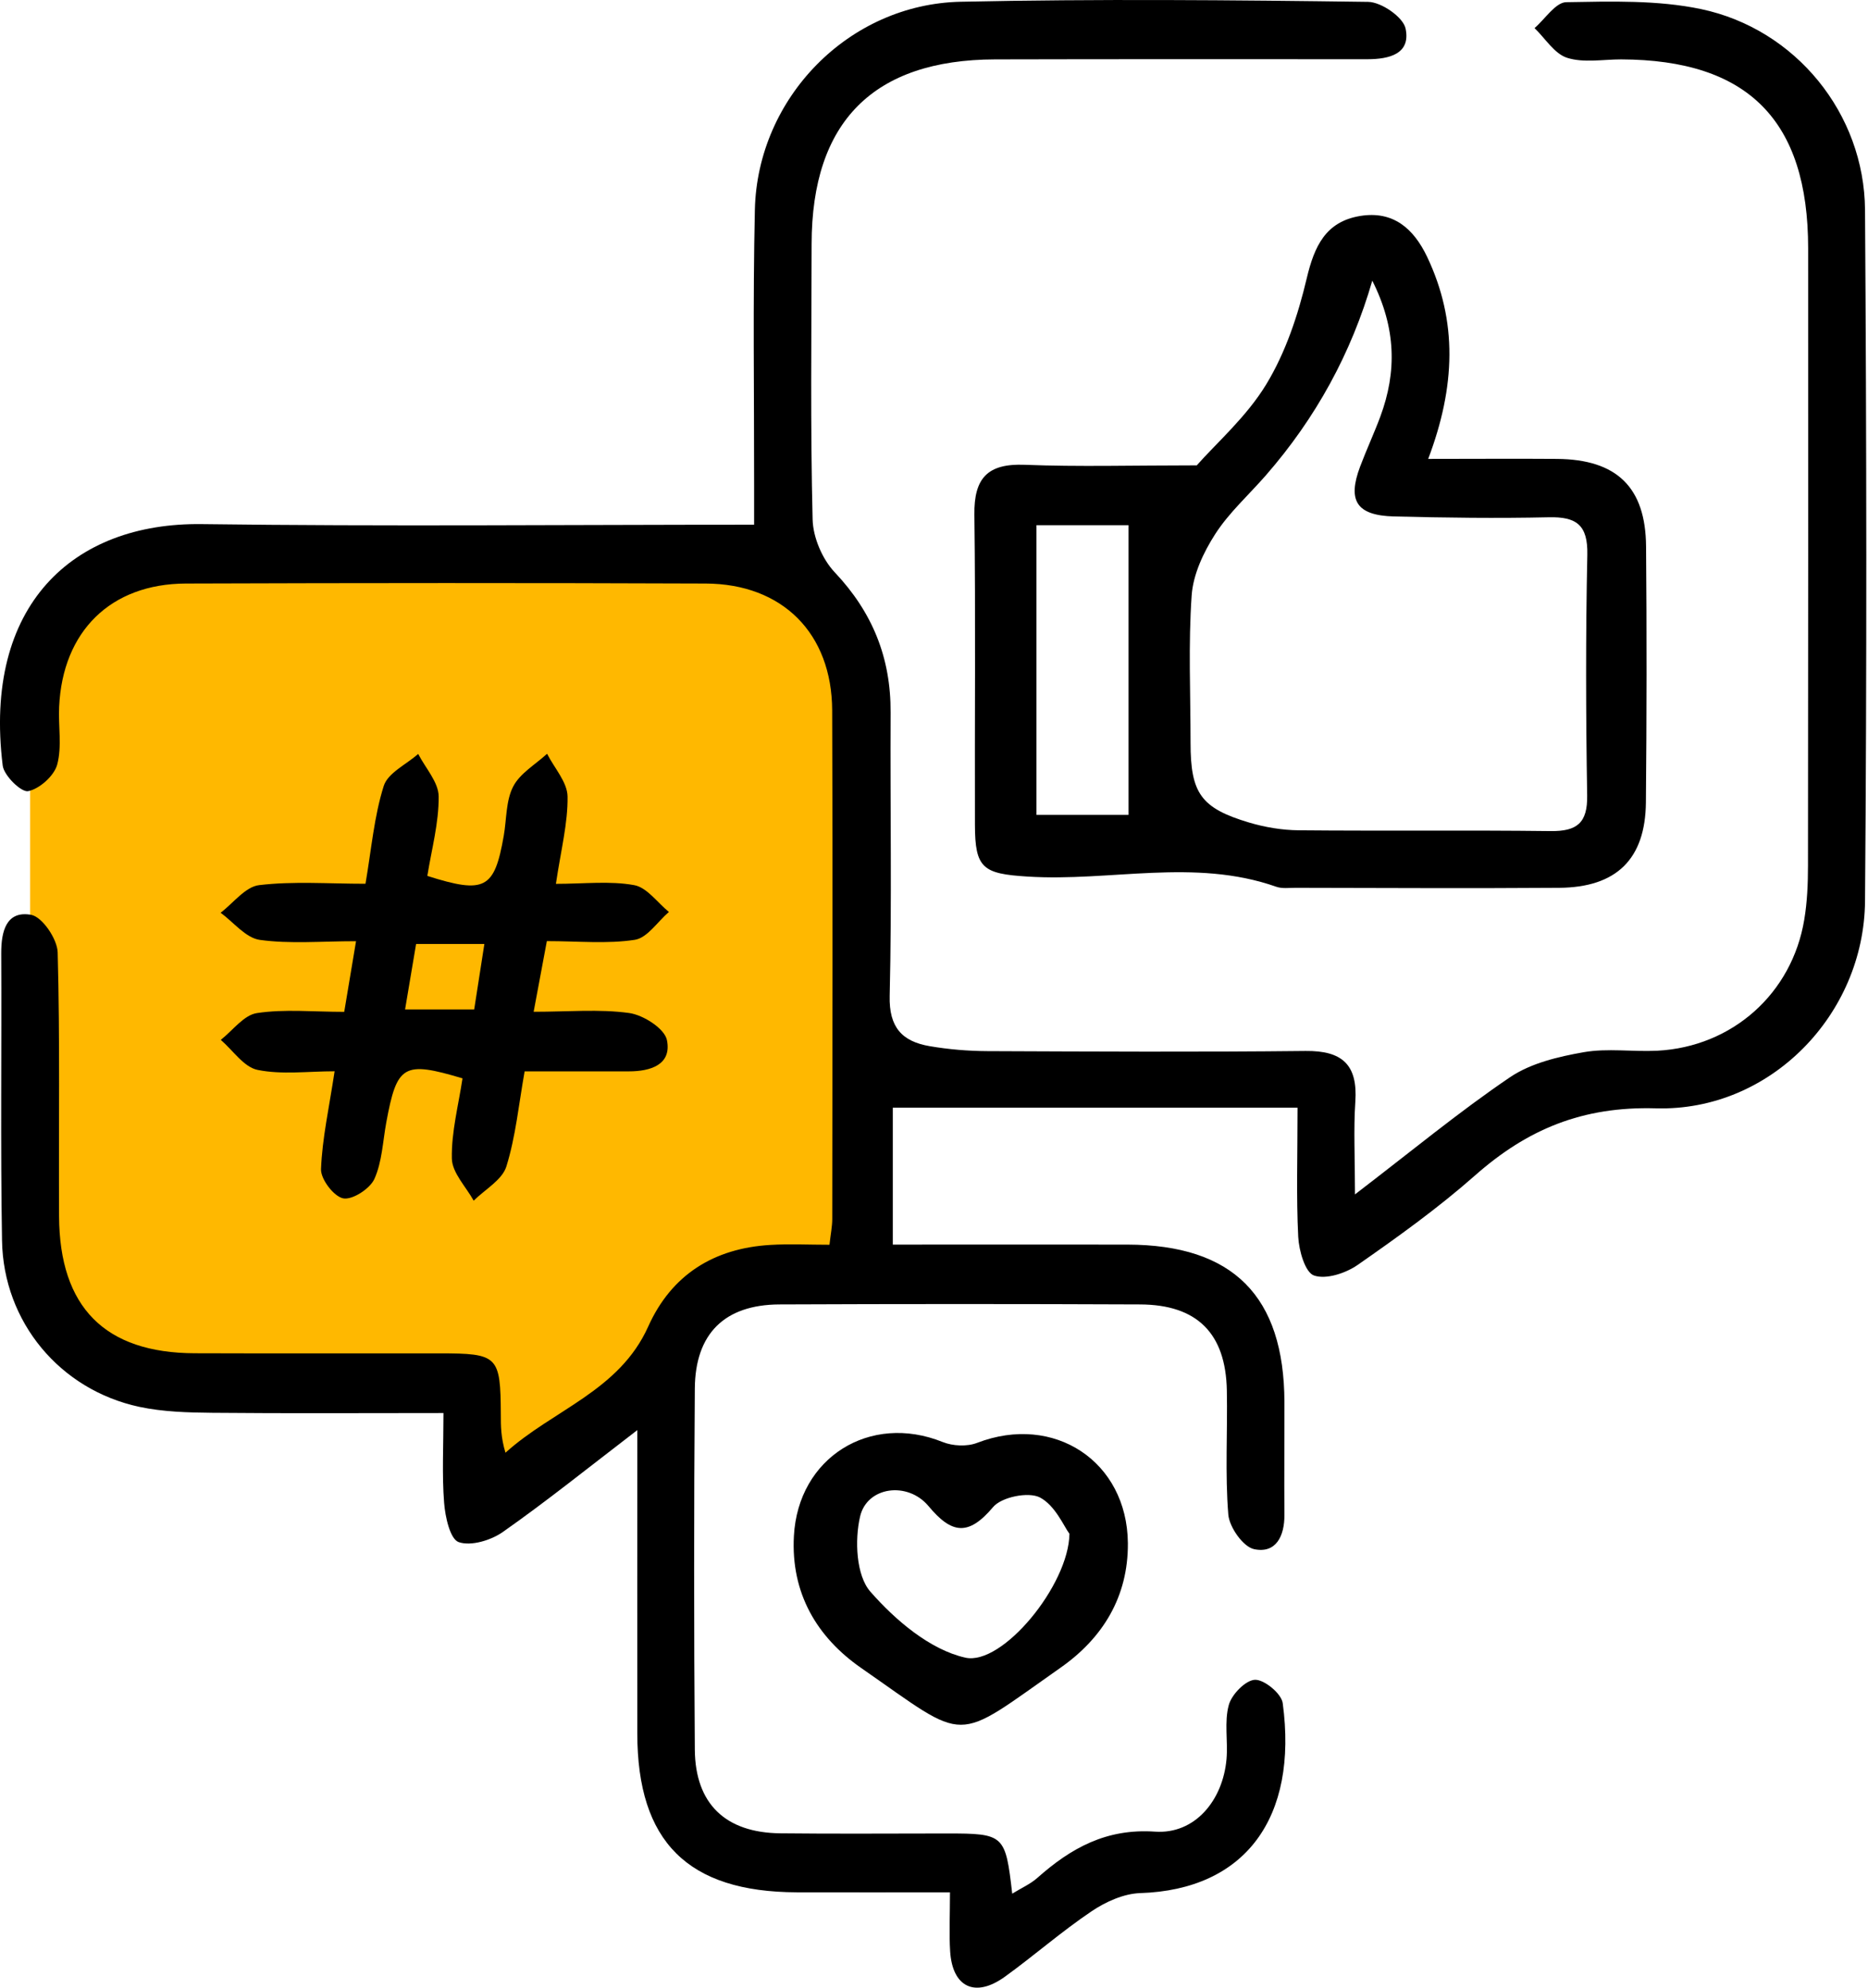
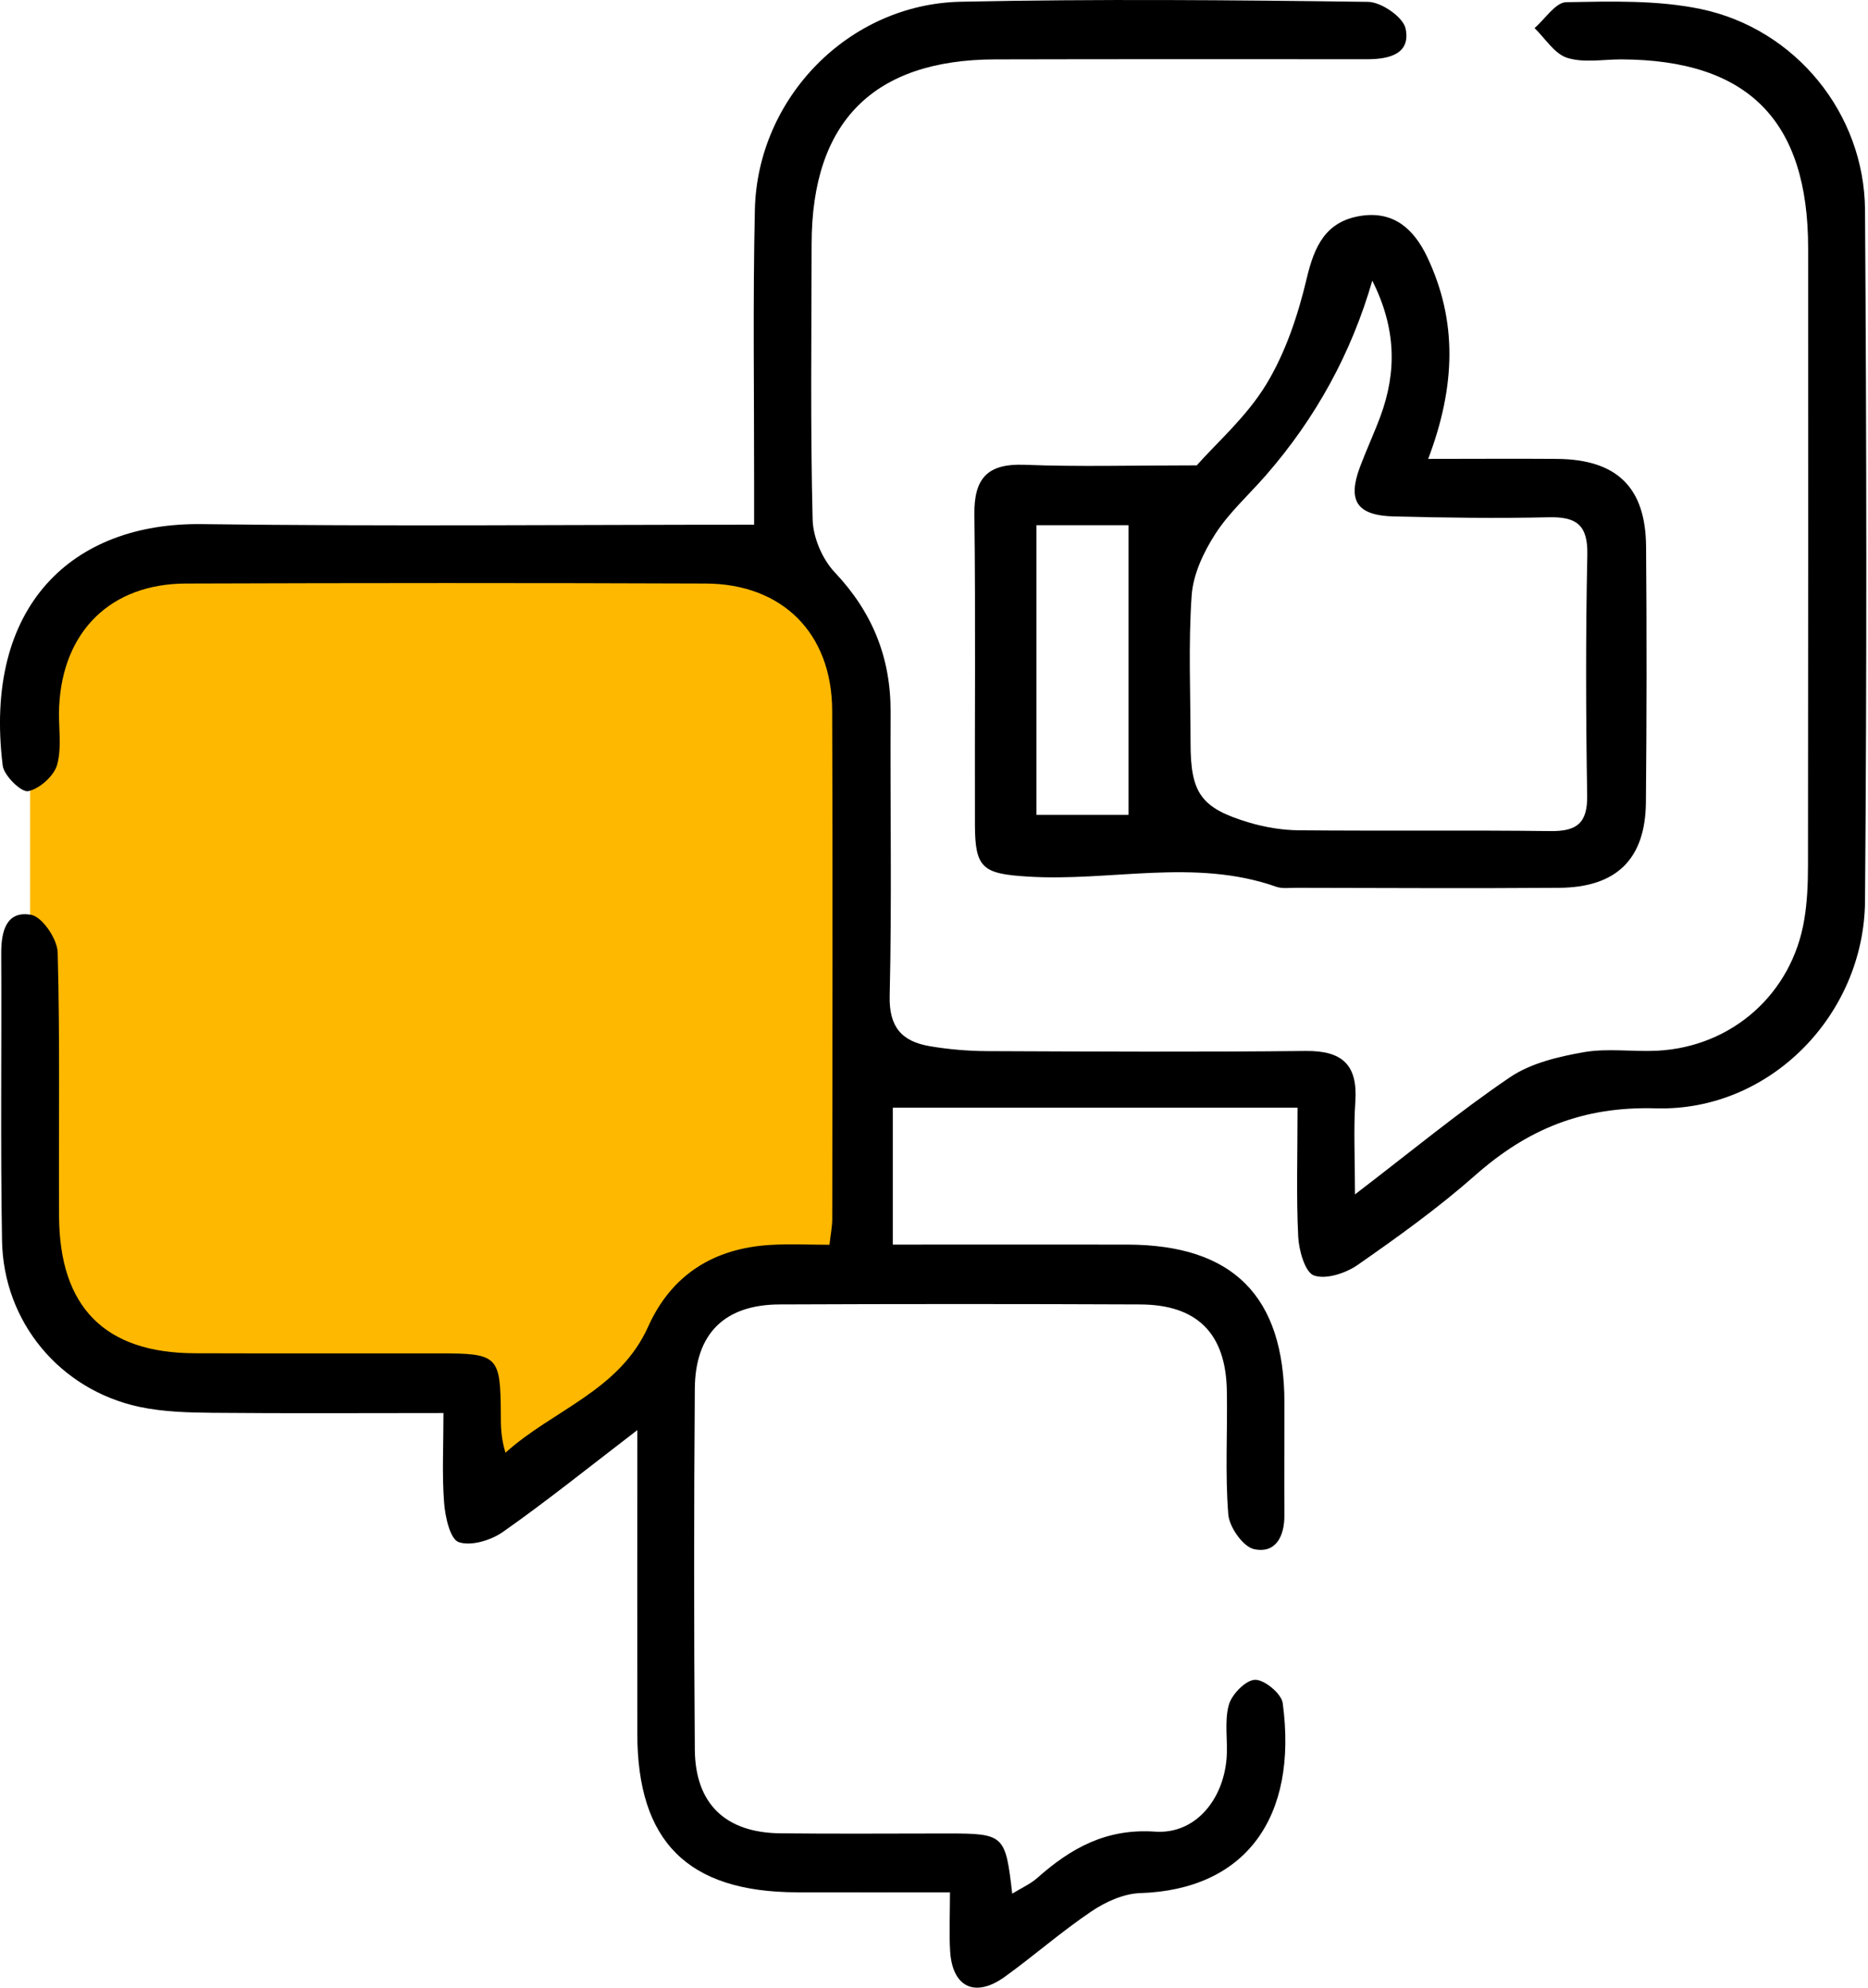
<svg xmlns="http://www.w3.org/2000/svg" width="47" height="50" viewBox="0 0 47 50" fill="none">
  <path d="M4.758 14.25C1.558 14.25 0.758 16.917 0.758 18.25V31.25C0.758 33.65 2.758 34.75 3.758 35H12.008V37.75C13.703 36.917 17.026 35 16.758 34C16.49 33 18.313 32.25 19.258 32H21.508V17.25C21.508 14.85 18.841 14.25 17.508 14.25H4.758Z" fill="#FFB800" />
  <path d="M16.033 35.976C14.78 36.937 13.743 37.771 12.656 38.534C12.355 38.747 11.851 38.899 11.541 38.792C11.324 38.716 11.201 38.155 11.174 37.8C11.119 37.095 11.158 36.383 11.158 35.545C9.161 35.545 7.251 35.557 5.344 35.539C4.729 35.533 4.1 35.516 3.505 35.389C1.509 34.961 0.086 33.255 0.051 31.209C0.01 28.799 0.043 26.39 0.031 23.981C0.029 23.43 0.156 22.901 0.783 23.012C1.062 23.063 1.441 23.619 1.451 23.955C1.511 26.167 1.474 28.381 1.486 30.596C1.497 32.884 2.64 34.034 4.899 34.041C6.949 34.049 9.001 34.041 11.051 34.044C12.535 34.044 12.593 34.104 12.601 35.582C12.601 35.871 12.601 36.158 12.718 36.543C13.913 35.463 15.581 34.992 16.309 33.37C16.896 32.064 17.962 31.4 19.384 31.316C19.864 31.287 20.346 31.312 20.87 31.312C20.901 31.037 20.94 30.851 20.94 30.664C20.944 26.4 20.954 22.134 20.938 17.869C20.93 15.933 19.69 14.687 17.757 14.679C13.396 14.662 9.034 14.664 4.672 14.679C2.782 14.687 1.576 15.882 1.488 17.778C1.464 18.266 1.562 18.777 1.439 19.234C1.361 19.517 0.996 19.843 0.709 19.902C0.537 19.937 0.099 19.511 0.068 19.258C-0.428 15.226 1.833 13.141 5.078 13.184C9.665 13.244 14.253 13.199 18.974 13.199C18.974 12.899 18.974 12.553 18.974 12.209C18.976 9.898 18.941 7.586 18.993 5.274C19.058 2.459 21.356 0.104 24.171 0.044C27.588 -0.029 31.007 0.001 34.423 0.047C34.755 0.051 35.304 0.43 35.365 0.717C35.501 1.361 34.947 1.488 34.412 1.49C31.288 1.49 28.162 1.486 25.038 1.494C21.975 1.502 20.424 3.064 20.421 6.135C20.417 8.447 20.389 10.759 20.446 13.07C20.458 13.521 20.69 14.066 21.002 14.396C21.953 15.402 22.416 16.549 22.408 17.922C22.396 20.298 22.441 22.676 22.385 25.052C22.365 25.847 22.701 26.198 23.39 26.316C23.869 26.398 24.359 26.439 24.843 26.441C27.512 26.452 30.181 26.466 32.85 26.437C33.773 26.427 34.164 26.784 34.101 27.712C34.054 28.411 34.092 29.113 34.092 30.045C35.515 28.957 36.712 27.965 37.991 27.099C38.516 26.743 39.207 26.581 39.847 26.468C40.449 26.363 41.081 26.462 41.698 26.431C43.584 26.333 45.088 24.994 45.396 23.135C45.471 22.688 45.49 22.229 45.49 21.774C45.496 16.598 45.496 11.421 45.494 6.245C45.494 3.027 43.981 1.504 40.788 1.494C40.334 1.494 39.846 1.586 39.432 1.455C39.111 1.354 38.881 0.967 38.61 0.707C38.875 0.479 39.139 0.059 39.408 0.055C40.541 0.036 41.704 -0.001 42.801 0.229C45.181 0.731 46.907 2.857 46.925 5.28C46.964 11.075 46.972 16.872 46.925 22.667C46.902 25.519 44.541 27.962 41.663 27.88C39.814 27.827 38.428 28.407 37.112 29.569C36.187 30.385 35.177 31.111 34.164 31.816C33.863 32.027 33.367 32.191 33.061 32.085C32.838 32.009 32.682 31.458 32.664 31.111C32.614 30.107 32.647 29.1 32.647 27.864H22.463V31.308C24.47 31.308 26.419 31.304 28.367 31.308C31.026 31.314 32.309 32.605 32.317 35.27C32.319 36.215 32.309 37.158 32.317 38.103C32.321 38.638 32.106 39.085 31.555 38.969C31.28 38.913 30.933 38.419 30.905 38.101C30.821 37.066 30.888 36.019 30.868 34.977C30.841 33.54 30.12 32.819 28.687 32.813C25.661 32.8 22.633 32.8 19.606 32.813C18.232 32.821 17.492 33.546 17.482 34.93C17.459 37.958 17.459 40.986 17.482 44.013C17.494 45.379 18.257 46.102 19.632 46.117C21.032 46.133 22.432 46.121 23.831 46.121C25.267 46.121 25.298 46.151 25.468 47.635C25.7 47.492 25.924 47.394 26.098 47.24C26.946 46.488 27.834 45.99 29.064 46.075C30.06 46.143 30.768 45.295 30.86 44.249C30.899 43.796 30.8 43.316 30.917 42.89C30.989 42.623 31.341 42.263 31.577 42.255C31.811 42.248 32.243 42.603 32.274 42.843C32.662 45.721 31.337 47.537 28.685 47.621C28.271 47.635 27.818 47.84 27.465 48.078C26.711 48.585 26.022 49.191 25.284 49.724C24.536 50.264 23.962 49.991 23.906 49.083C23.878 48.636 23.902 48.185 23.902 47.601C22.561 47.601 21.303 47.605 20.046 47.601C17.306 47.592 16.037 46.328 16.035 43.608C16.032 41.143 16.035 38.675 16.035 35.971L16.033 35.976Z" fill="black" />
  <path d="M30.108 11.71C30.602 11.149 31.361 10.489 31.859 9.669C32.347 8.867 32.66 7.924 32.878 7.002C33.07 6.194 33.353 5.577 34.22 5.433C35.051 5.296 35.567 5.747 35.907 6.46C36.678 8.08 36.623 9.724 35.934 11.544C37.084 11.544 38.132 11.536 39.179 11.544C40.678 11.557 41.405 12.256 41.416 13.746C41.434 15.892 41.432 18.038 41.412 20.183C41.399 21.611 40.672 22.323 39.226 22.333C37.016 22.349 34.805 22.337 32.595 22.333C32.433 22.333 32.257 22.358 32.111 22.306C30.051 21.581 27.937 22.183 25.853 22.05C24.731 21.98 24.532 21.845 24.53 20.748C24.522 18.147 24.549 15.546 24.516 12.946C24.504 12.026 24.848 11.655 25.783 11.692C27.136 11.745 28.493 11.706 30.11 11.706L30.108 11.71ZM34.528 7.059C34.001 8.883 33.108 10.515 31.849 11.958C31.422 12.448 30.924 12.893 30.576 13.434C30.282 13.891 30.02 14.447 29.983 14.976C29.897 16.206 29.955 17.448 29.955 18.684C29.955 19.953 30.213 20.328 31.428 20.691C31.828 20.81 32.257 20.882 32.673 20.886C34.788 20.906 36.902 20.88 39.017 20.906C39.677 20.913 39.946 20.703 39.934 20.008C39.901 17.991 39.895 15.972 39.938 13.955C39.954 13.205 39.665 12.996 38.968 13.012C37.668 13.041 36.365 13.024 35.065 12.991C34.134 12.965 33.899 12.596 34.22 11.741C34.38 11.315 34.573 10.901 34.731 10.476C35.145 9.357 35.131 8.258 34.528 7.061V7.059ZM28.395 20.498V13.211H26.078V20.498H28.395Z" fill="black" />
-   <path d="M9.196 22.231C9.346 21.355 9.413 20.535 9.655 19.771C9.758 19.443 10.223 19.23 10.522 18.965C10.705 19.322 11.035 19.677 11.037 20.035C11.043 20.704 10.857 21.374 10.752 22.034C12.203 22.493 12.441 22.362 12.675 21.023C12.748 20.607 12.726 20.144 12.912 19.785C13.083 19.453 13.472 19.23 13.765 18.961C13.946 19.318 14.274 19.674 14.28 20.035C14.29 20.704 14.114 21.378 13.987 22.233C14.698 22.233 15.342 22.155 15.953 22.265C16.276 22.321 16.539 22.704 16.83 22.94C16.545 23.184 16.287 23.592 15.973 23.641C15.276 23.748 14.552 23.674 13.759 23.674C13.652 24.246 13.554 24.773 13.427 25.451C14.296 25.451 15.075 25.379 15.829 25.482C16.186 25.531 16.725 25.875 16.781 26.166C16.904 26.784 16.367 26.95 15.825 26.95C14.981 26.95 14.138 26.95 13.2 26.95C13.052 27.778 12.976 28.587 12.74 29.344C12.634 29.682 12.203 29.92 11.918 30.203C11.724 29.852 11.377 29.502 11.369 29.145C11.355 28.473 11.537 27.796 11.637 27.126C10.153 26.683 9.987 26.782 9.719 28.235C9.631 28.713 9.614 29.227 9.419 29.658C9.307 29.904 8.866 30.189 8.636 30.145C8.399 30.098 8.067 29.662 8.077 29.409C8.107 28.635 8.28 27.868 8.419 26.948C7.743 26.948 7.091 27.038 6.48 26.913C6.135 26.843 5.861 26.421 5.555 26.158C5.857 25.921 6.135 25.533 6.465 25.484C7.16 25.379 7.882 25.453 8.661 25.453C8.763 24.852 8.85 24.32 8.958 23.676C8.079 23.676 7.296 23.748 6.537 23.643C6.183 23.594 5.877 23.198 5.551 22.96C5.873 22.715 6.176 22.303 6.523 22.265C7.384 22.163 8.267 22.231 9.194 22.231H9.196ZM10.192 25.392H11.931C12.015 24.849 12.097 24.322 12.187 23.746H10.469C10.373 24.314 10.287 24.822 10.192 25.392Z" fill="black" />
-   <path d="M28.378 38.818C28.388 40.171 27.74 41.21 26.688 41.948C23.948 43.869 24.403 43.858 21.67 41.96C20.551 41.183 19.897 40.074 19.975 38.639C20.081 36.665 21.888 35.536 23.718 36.274C23.972 36.376 24.331 36.393 24.583 36.296C26.518 35.55 28.359 36.759 28.378 38.816V38.818ZM26.906 38.58C26.77 38.399 26.551 37.87 26.164 37.668C25.875 37.52 25.2 37.657 24.987 37.91C24.368 38.645 23.946 38.588 23.363 37.887C22.837 37.256 21.814 37.393 21.64 38.149C21.502 38.744 21.541 39.629 21.898 40.037C22.529 40.757 23.398 41.497 24.286 41.698C25.215 41.909 26.891 39.877 26.908 38.58H26.906Z" fill="black" />
</svg>